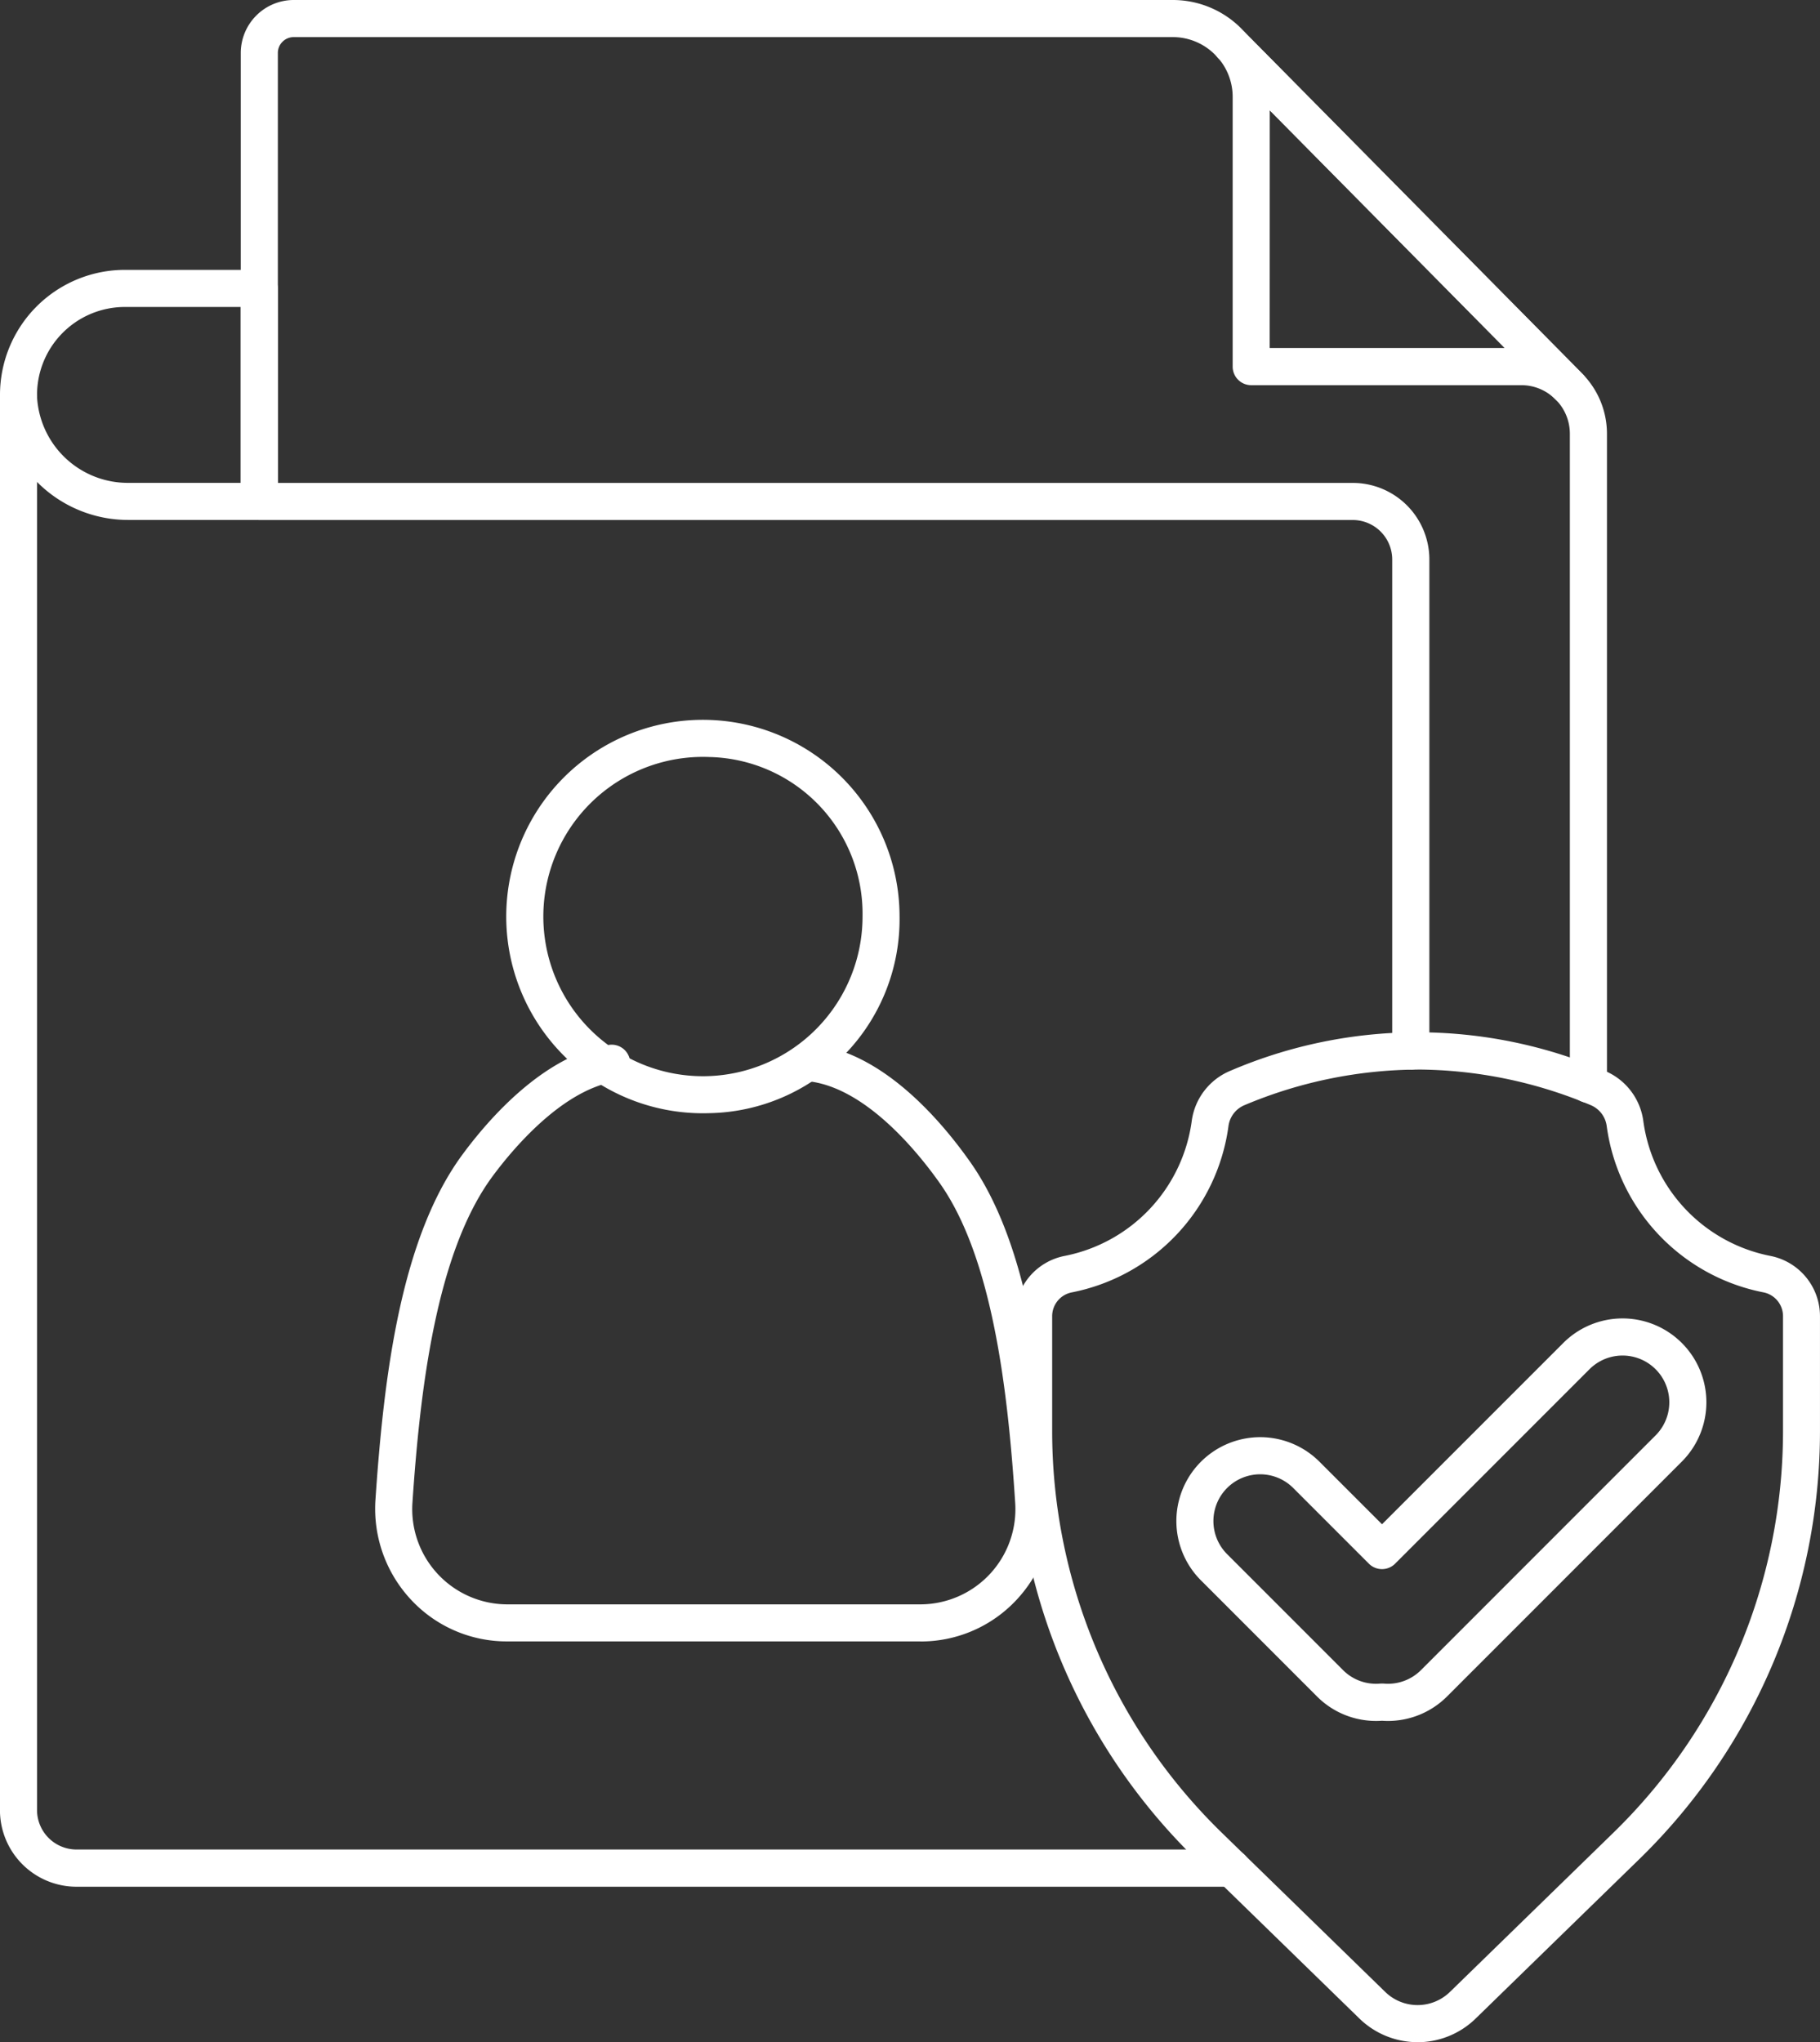
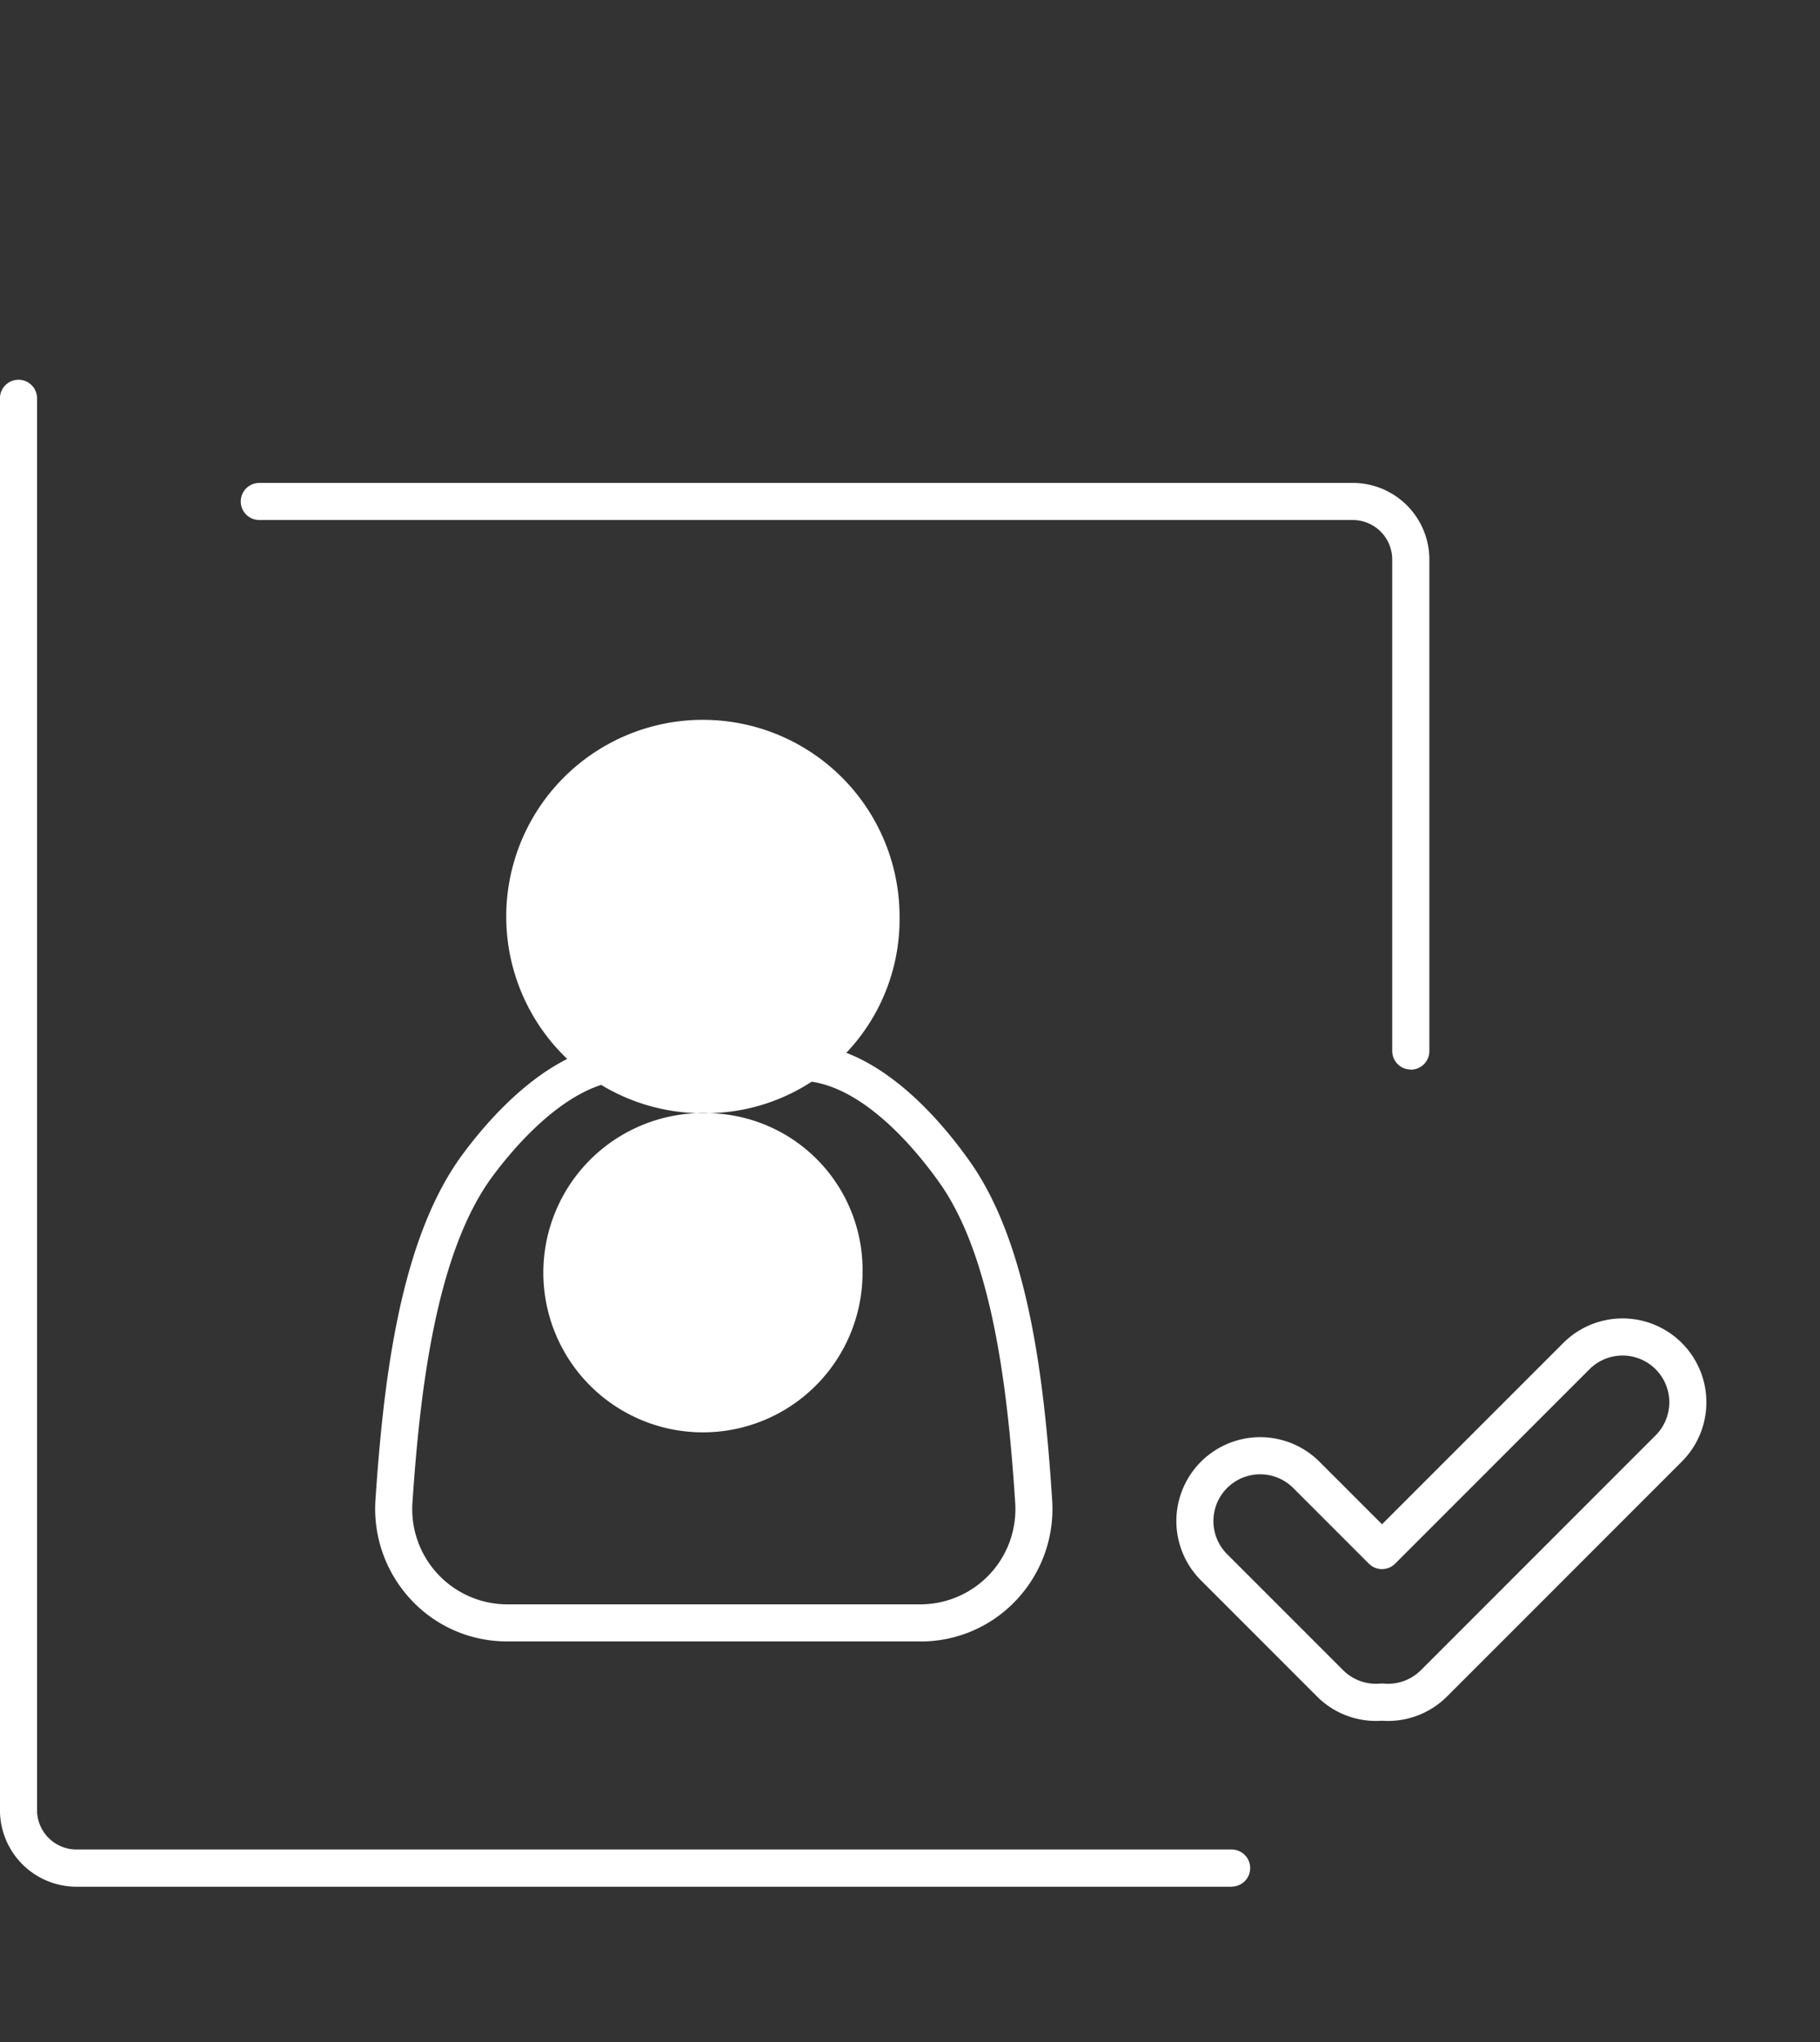
<svg xmlns="http://www.w3.org/2000/svg" id="Group_819" data-name="Group 819" width="83.155" height="93.275" viewBox="0 0 83.155 93.275">
  <rect x="0" y="0" width="83.155" height="93.275" fill="#333333" stroke="none" />
-   <path id="Path_676" data-name="Path 676" d="M114.508,1033.081a.848.848,0,0,1-.848-.848v-29.711a2.205,2.205,0,0,0-.624-1.539L97.618,985.392c-.014-.014-.027-.029-.04-.043a2.714,2.714,0,0,0-2.061-.944H55.352a.724.724,0,0,0-.723.723v20.483a.847.847,0,1,1-1.694,0V985.128a2.421,2.421,0,0,1,2.418-2.418H95.516a4.407,4.407,0,0,1,3.326,1.511L114.249,999.8a3.9,3.9,0,0,1,1.106,2.723v29.711a.848.848,0,0,1-.847.848" transform="translate(-41.934 -982.71)" fill="#fff" />
-   <path id="Path_677" data-name="Path 677" d="M215,1004.069a.85.85,0,0,1-.58-.229l-.1-.093a2.174,2.174,0,0,0-1.535-.619H200.452a.848.848,0,0,1-.847-.847V989.968a2.72,2.72,0,0,0-.6-1.712l-.034-.034a.848.848,0,1,1,1.2-1.2l15.426,15.6a.847.847,0,0,1-.6,1.443m-13.7-2.636h10.739L201.3,990.573Z" transform="translate(-143.285 -985.535)" fill="#fff" />
  <path id="Path_678" data-name="Path 678" d="M106.392,1081.857a.848.848,0,0,1-.848-.847v-22.452a1.805,1.805,0,0,0-1.8-1.8H53.781a.847.847,0,1,1,0-1.694h49.96a3.5,3.5,0,0,1,3.5,3.5v22.452a.848.848,0,0,1-.847.847" transform="translate(-41.934 -1033.007)" fill="#fff" />
  <path id="Path_679" data-name="Path 679" d="M73.12,1108.445H20.345a3.5,3.5,0,0,1-3.5-3.5l0-64.483a.847.847,0,1,1,1.694,0l0,64.483a1.805,1.805,0,0,0,1.8,1.8H73.12a.847.847,0,1,1,0,1.695" transform="translate(-16.847 -1022.27)" fill="#fff" />
-   <path id="Path_680" data-name="Path 680" d="M28.695,1034.569H22.763a5.862,5.862,0,0,1-5.912-5.528,5.709,5.709,0,0,1,5.7-5.894h6.142a.847.847,0,0,1,.847.847v9.728a.847.847,0,0,1-.847.848m-6.142-9.728a4.014,4.014,0,0,0-4.008,4.146,4.155,4.155,0,0,0,4.218,3.887h5.085v-8.033Z" transform="translate(-16.848 -1010.821)" fill="#fff" />
  <path id="Path_681" data-name="Path 681" d="M97.987,1166.425H79.116a5.972,5.972,0,0,1-4.406-1.913,6.084,6.084,0,0,1-1.618-4.549c.382-5.655,1.153-11.952,3.98-15.781,1.22-1.653,3.71-4.5,6.671-5a.847.847,0,1,1,.283,1.671c-2.463.417-4.73,3.172-5.59,4.338-2.583,3.5-3.309,9.794-3.653,14.889a4.351,4.351,0,0,0,4.333,4.653H97.987a4.349,4.349,0,0,0,4.335-4.636c-.323-4.976-1.005-11.131-3.434-14.585-.937-1.332-3.408-4.454-6.116-4.681a.847.847,0,1,1,.141-1.689c3.3.276,6.026,3.5,7.36,5.395,2.656,3.777,3.381,9.93,3.739,15.45a6.077,6.077,0,0,1-1.623,4.533,5.978,5.978,0,0,1-4.4,1.908" transform="translate(-55.938 -1091.455)" fill="#fff" />
-   <path id="Path_682" data-name="Path 682" d="M103.3,1108.545a8.985,8.985,0,1,1,8.7-8.981,8.855,8.855,0,0,1-8.7,8.981m0-16.267a7.292,7.292,0,1,0,7.009,7.286,7.159,7.159,0,0,0-7.009-7.286" transform="translate(-70.9 -1057.702)" fill="#fff" />
-   <path id="Path_683" data-name="Path 683" d="M187.388,1183.521a3.813,3.813,0,0,1-2.668-1.093l-7.51-7.313a27.3,27.3,0,0,1-8.21-19.453v-5.3a2.8,2.8,0,0,1,2.257-2.751,7.276,7.276,0,0,0,5.816-6.173,2.9,2.9,0,0,1,1.769-2.287,21.676,21.676,0,0,1,17.092,0,2.9,2.9,0,0,1,1.769,2.287,7.275,7.275,0,0,0,5.816,6.173,2.806,2.806,0,0,1,2.257,2.753v5.3a27.3,27.3,0,0,1-8.21,19.453l-7.51,7.313a3.812,3.812,0,0,1-2.668,1.093m0-44.425a20.573,20.573,0,0,0-7.9,1.623,1.205,1.205,0,0,0-.736.946,8.969,8.969,0,0,1-7.17,7.61,1.107,1.107,0,0,0-.887,1.088v5.3a25.6,25.6,0,0,0,7.7,18.24l7.51,7.313a2.119,2.119,0,0,0,2.972,0l7.51-7.313a25.6,25.6,0,0,0,7.7-18.24v-5.3a1.108,1.108,0,0,0-.887-1.09,8.968,8.968,0,0,1-7.17-7.609,1.205,1.205,0,0,0-.737-.947,20.573,20.573,0,0,0-7.9-1.623" transform="translate(-122.622 -1090.246)" fill="#fff" />
+   <path id="Path_682" data-name="Path 682" d="M103.3,1108.545a8.985,8.985,0,1,1,8.7-8.981,8.855,8.855,0,0,1-8.7,8.981a7.292,7.292,0,1,0,7.009,7.286,7.159,7.159,0,0,0-7.009-7.286" transform="translate(-70.9 -1057.702)" fill="#fff" />
  <path id="Path_684" data-name="Path 684" d="M202.314,1198.649a3.8,3.8,0,0,1-2.7-1.109l-5.312-5.312a3.83,3.83,0,1,1,5.417-5.417l2.857,2.856,8.281-8.28a3.83,3.83,0,1,1,5.417,5.417l-10.736,10.736a3.815,3.815,0,0,1-2.962,1.1q-.132.009-.262.009m.262-1.706c.024,0,.048,0,.072,0a2.13,2.13,0,0,0,1.692-.6l10.736-10.736a2.136,2.136,0,0,0-3.021-3.021l-8.88,8.88a.847.847,0,0,1-1.2,0l-3.456-3.456a2.136,2.136,0,1,0-3.021,3.021l5.312,5.312a2.128,2.128,0,0,0,1.692.6c.024,0,.048,0,.072,0" transform="translate(-139.432 -1120.047)" fill="#fff" />
</svg>